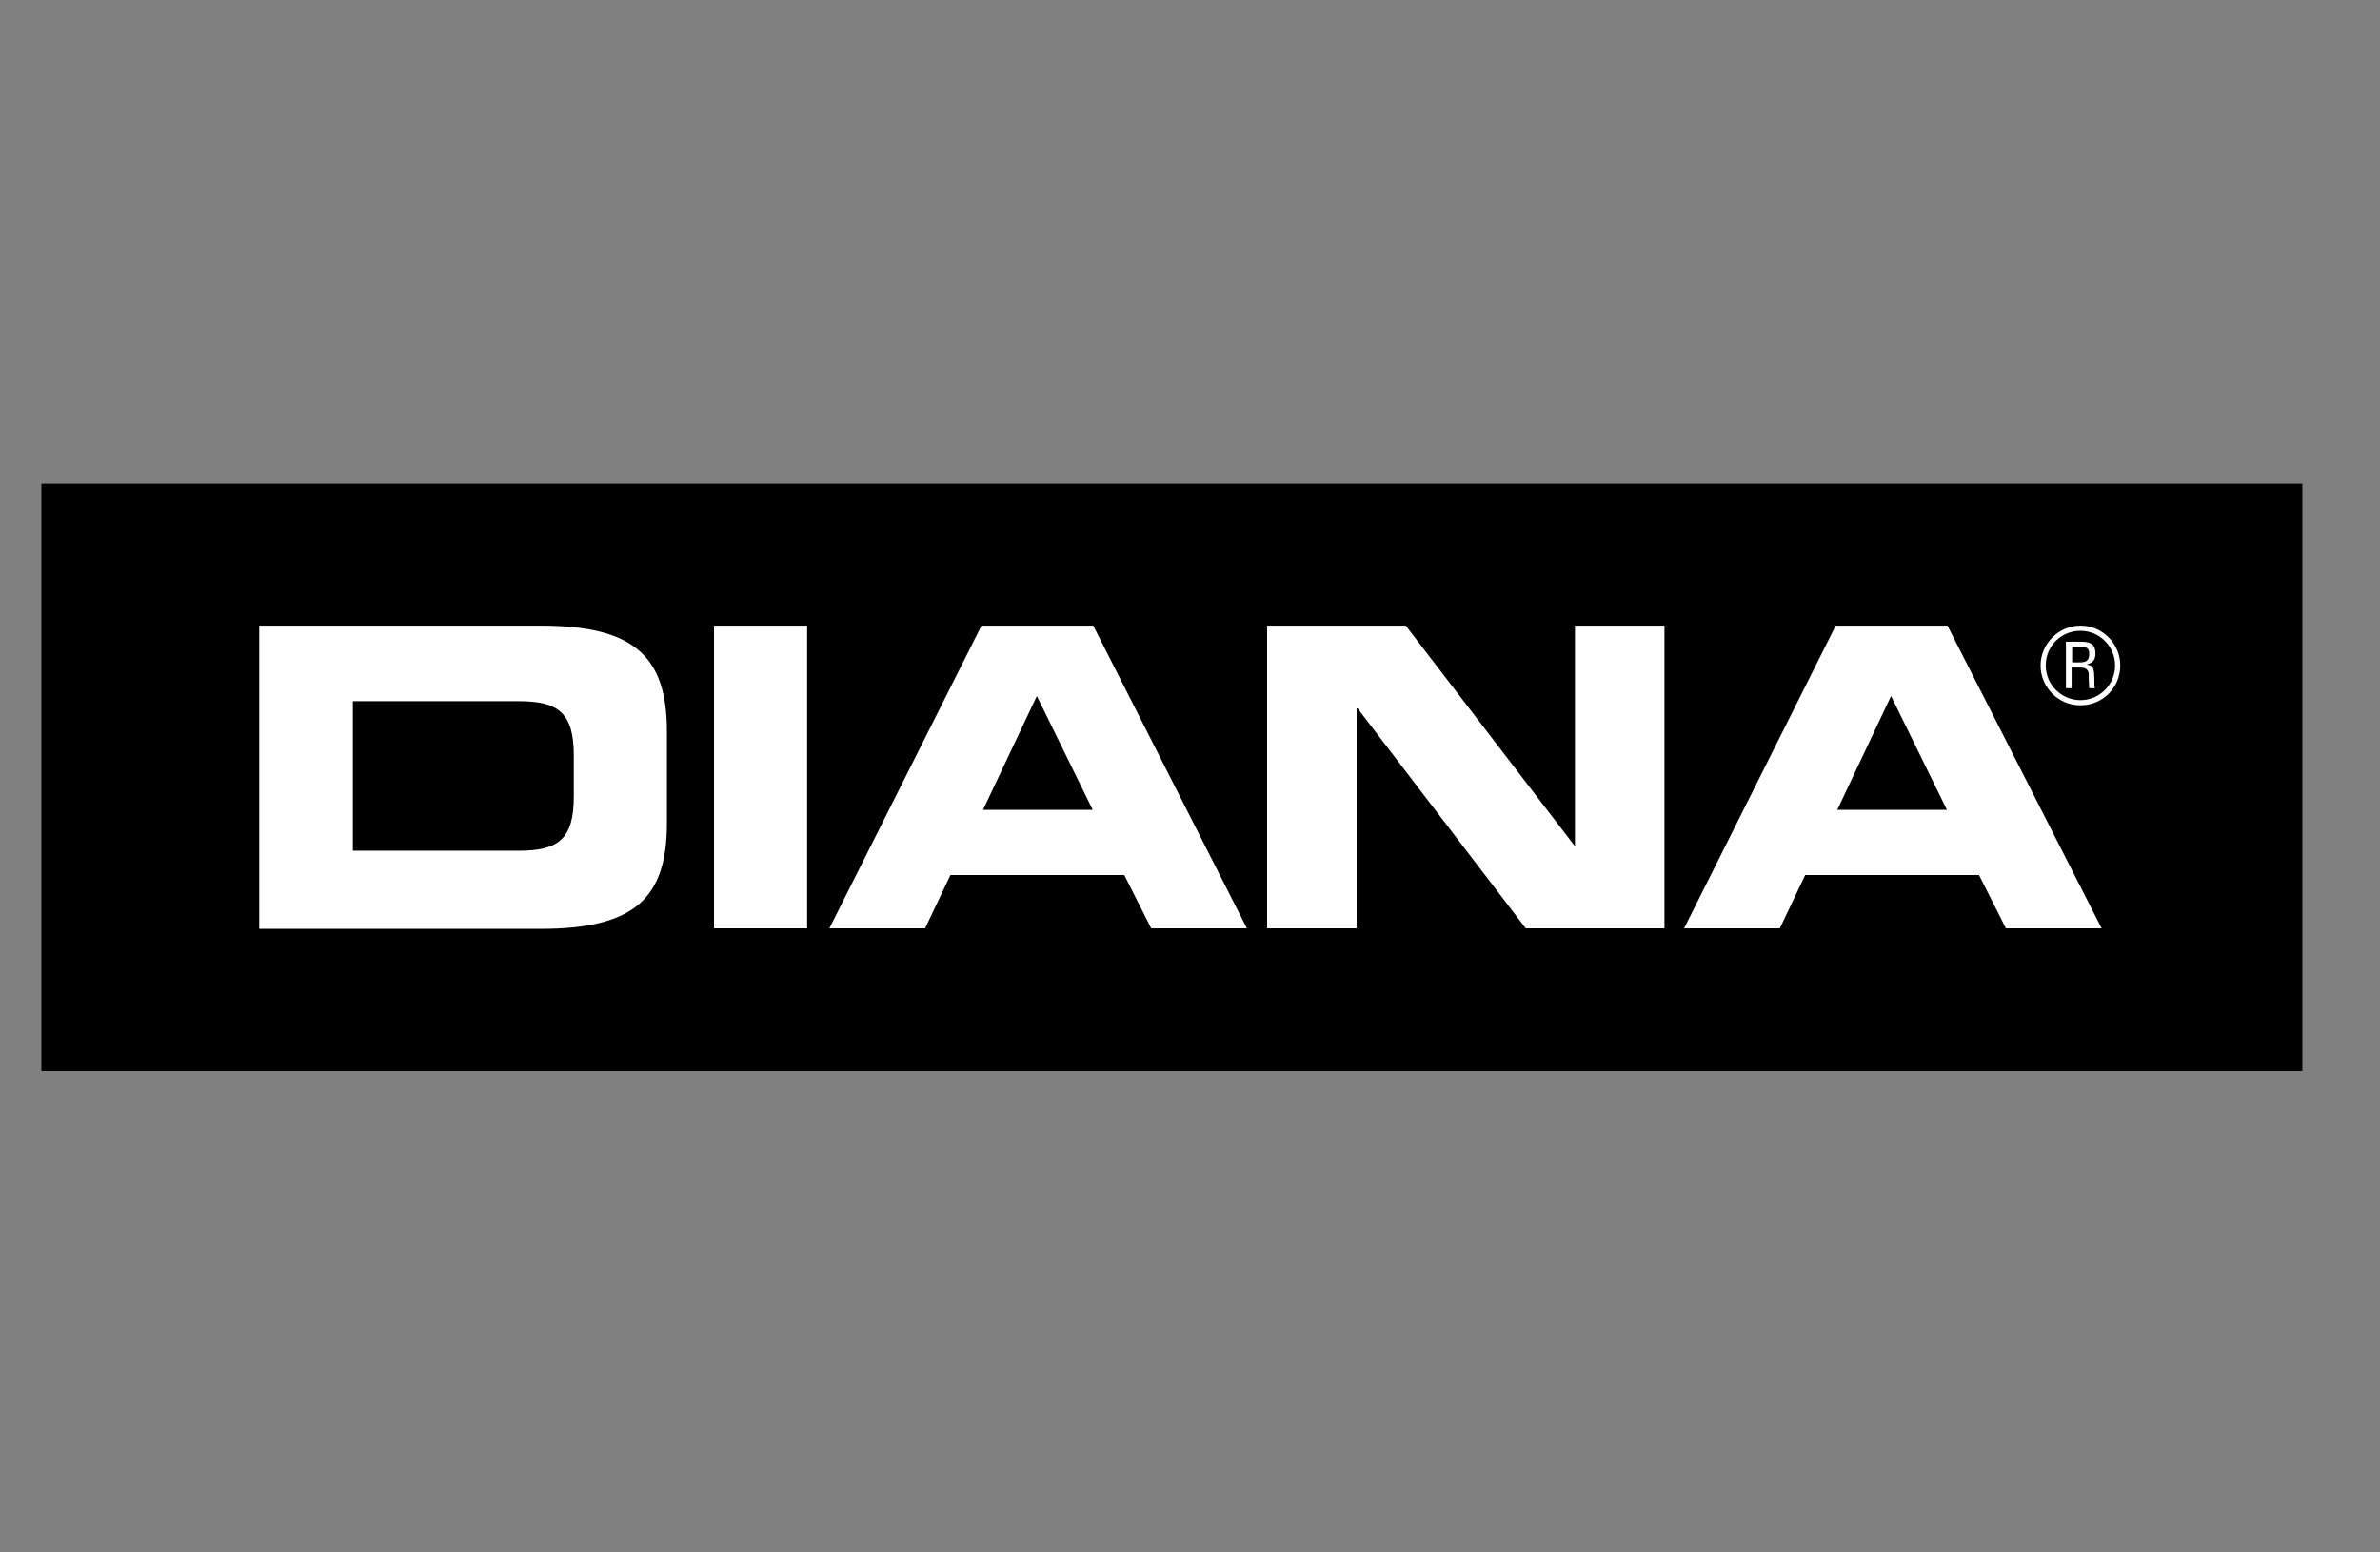
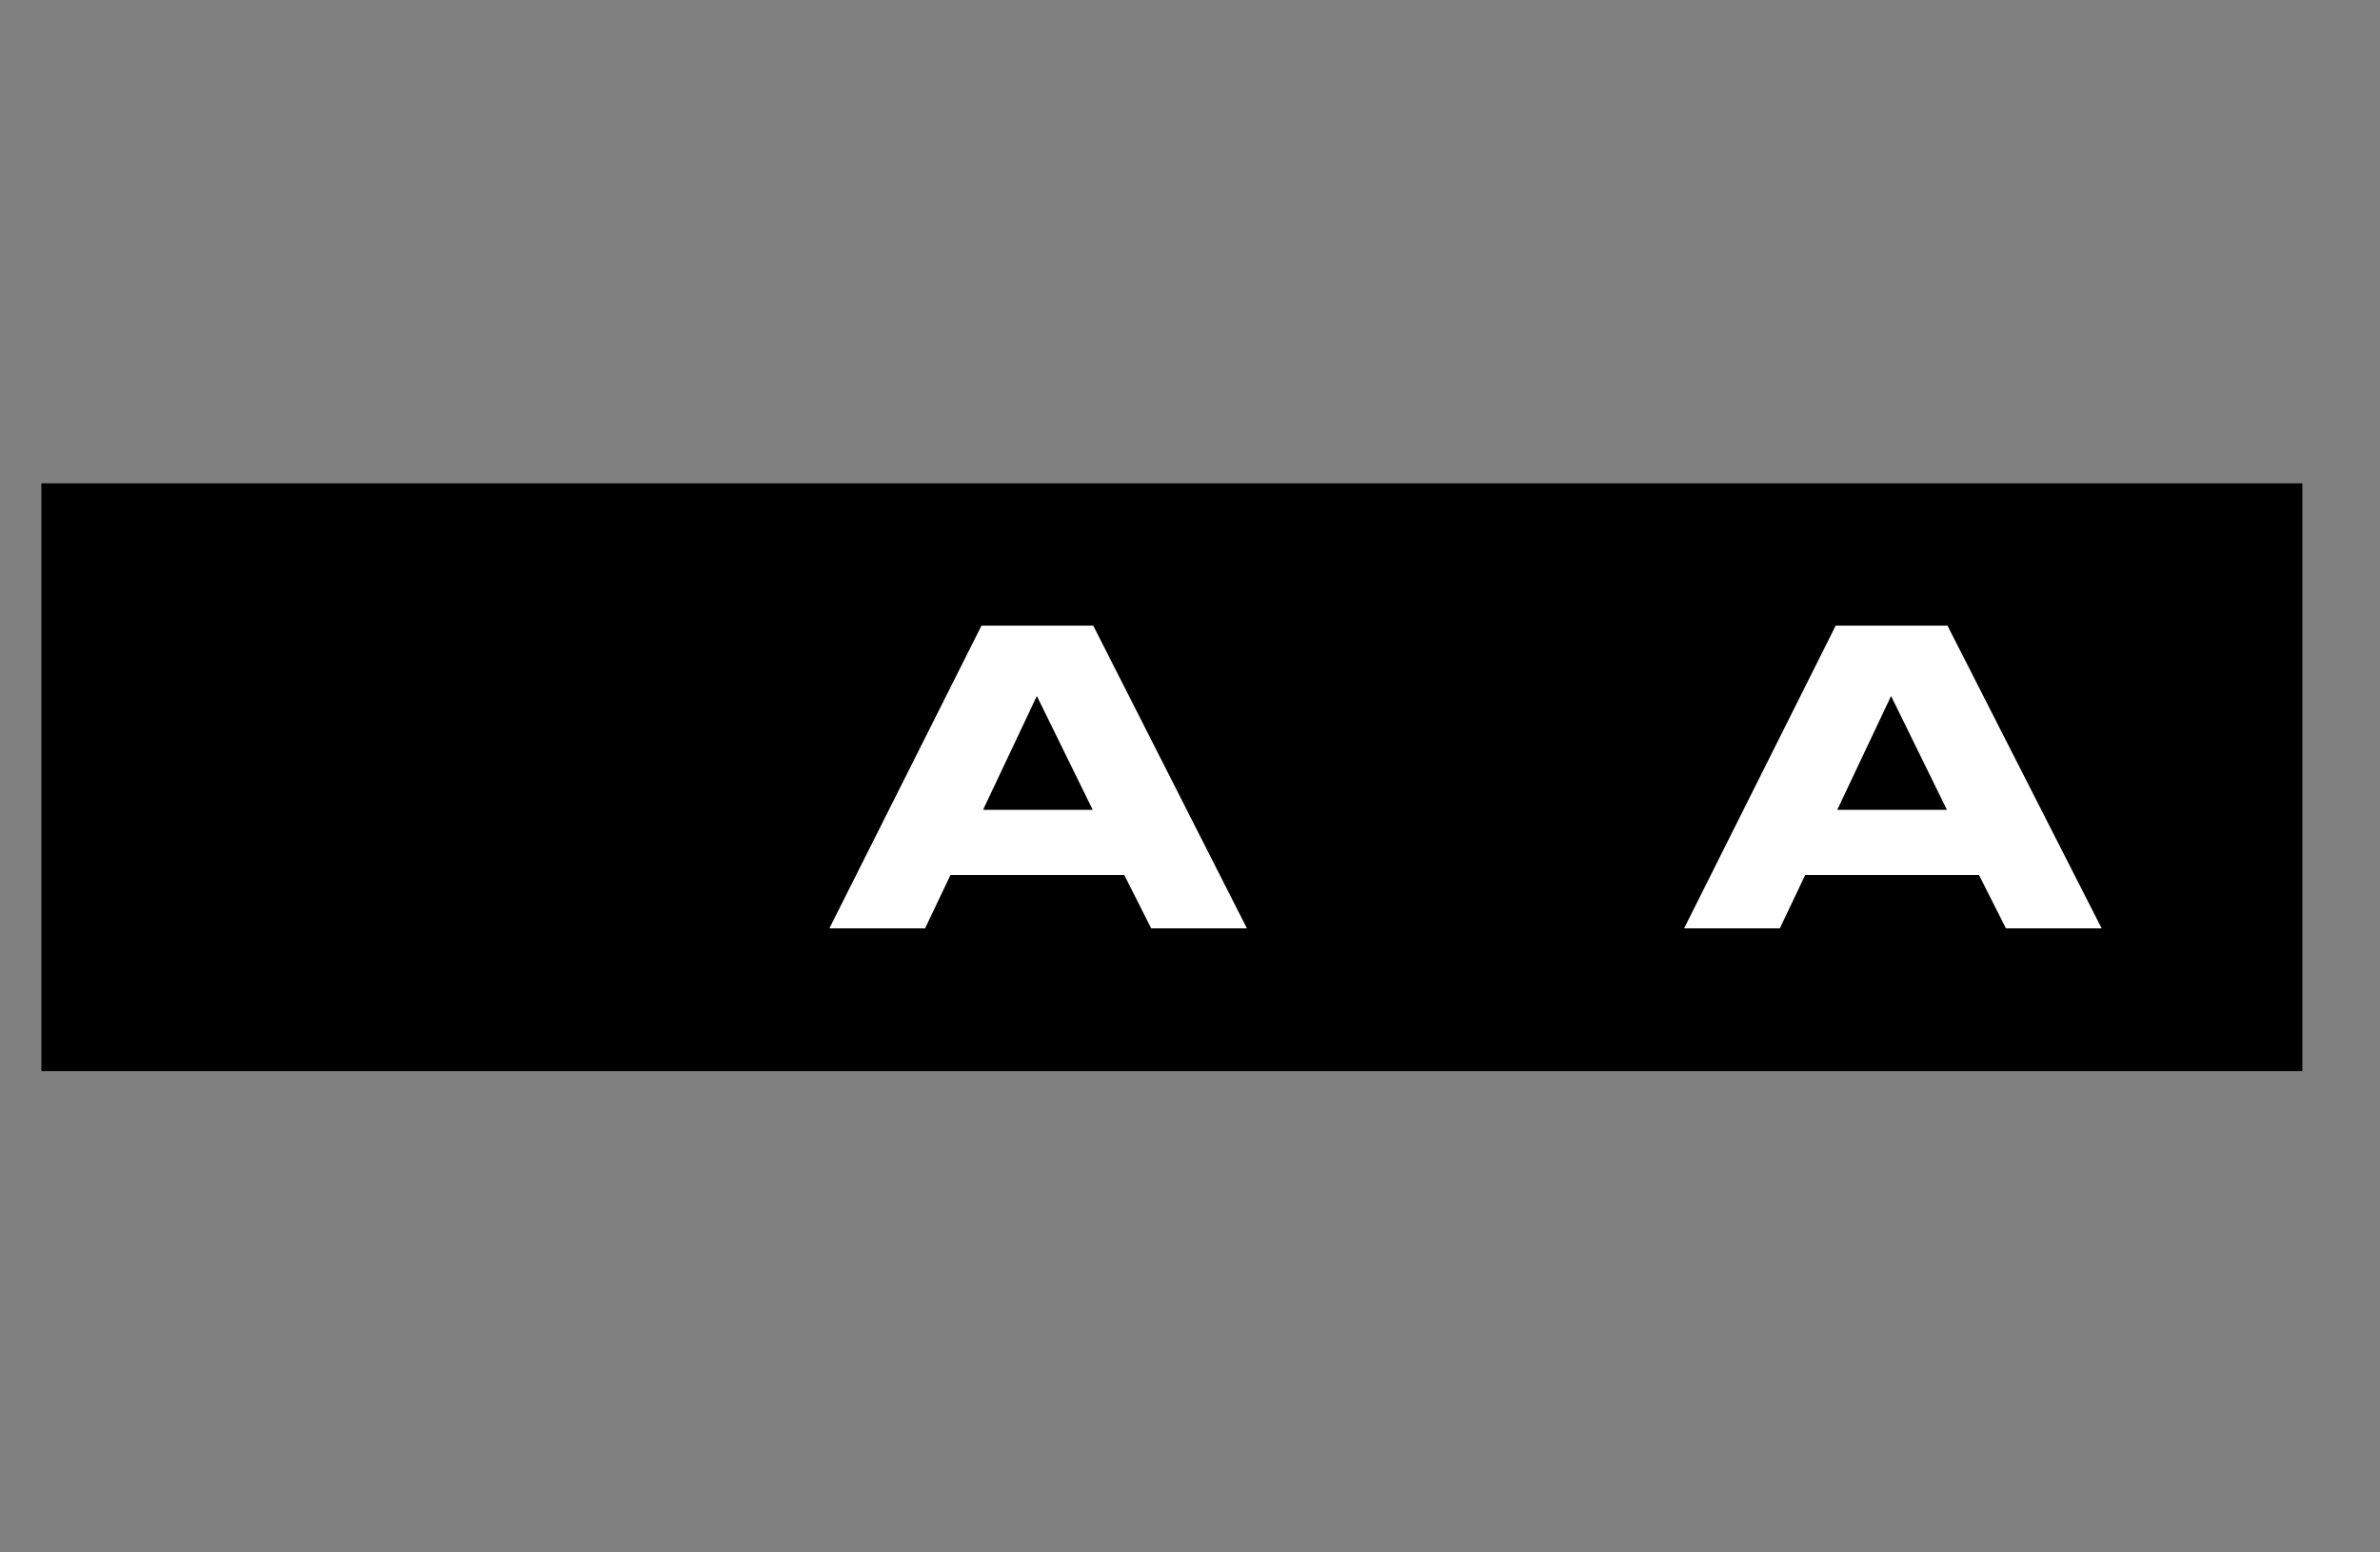
<svg xmlns="http://www.w3.org/2000/svg" xmlns:xlink="http://www.w3.org/1999/xlink" version="1.1" id="Ebene_1" x="0px" y="0px" viewBox="0 0 460 300" style="enable-background:new 0 0 460 300;" xml:space="preserve">
  <rect x="0" y="0" width="460" height="300" fill="#808080" stroke="none" />
  <style type="text/css">
	.st0{fill:#1D1D1B;}
	.st1{fill:#FFFFFF;}
	.st2{fill-rule:evenodd;clip-rule:evenodd;}
	.st3{fill:none;stroke:#000000;stroke-width:1.655;stroke-miterlimit:10;}
	.st4{fill:#070500;}
	.st5{fill-rule:evenodd;clip-rule:evenodd;fill:#1A1A18;}
	.st6{fill-rule:evenodd;clip-rule:evenodd;fill:#FFFFFF;}
	.st7{fill:none;stroke:#1A1A18;}
	.st8{fill:#E20613;stroke:#E20613;stroke-width:1.893315e-02;stroke-miterlimit:3.864;}
	.st9{fill-rule:evenodd;clip-rule:evenodd;fill:#1D1D1B;}
	.st10{clip-path:url(#SVGID_00000145776316014187737760000009694830641471069579_);}
	.st11{fill:#1A1A18;}
	.st12{clip-path:url(#SVGID_00000039819608805777697760000003324265859908372101_);fill:#FFFFFF;}
</style>
  <rect x="8" y="93.4" width="437" height="113.6" />
  <g>
    <defs>
-       <rect id="SVGID_00000142860419267142821350000014641827293457983886_" x="8" y="93.5" width="437" height="113.3" />
-     </defs>
+       </defs>
    <clipPath id="SVGID_00000085239911069537861490000002070507343206717070_">
      <use xlink:href="#SVGID_00000142860419267142821350000014641827293457983886_" style="overflow:visible;" />
    </clipPath>
    <path style="clip-path:url(#SVGID_00000085239911069537861490000002070507343206717070_);fill:#FFFFFF;" d="M68.2,164.4h32   c7.7,0,10.7-2.2,10.7-10.5V146c0-8.3-3-10.5-10.7-10.5h-32V164.4z M50.1,120.9h54.4c18,0,24.4,5.9,24.4,20.4v17.8   c0,14.5-6.3,20.4-24.4,20.4H50.1V120.9z" />
  </g>
-   <rect x="138" y="120.9" class="st1" width="18" height="58.5" />
  <path class="st1" d="M190,156.5h21.2l-10.8-22L190,156.5z M189.7,120.9h21.6l29.7,58.5h-18.5l-5.2-10.3h-33.6l-4.9,10.3h-18.5  L189.7,120.9z" />
-   <polygon class="st1" points="244.9,120.9 271.7,120.9 304.3,163.4 304.4,163.4 304.4,120.9 321.7,120.9 321.7,179.4 294.9,179.4   262.4,136.9 262.2,136.9 262.2,179.4 244.9,179.4 " />
  <path class="st1" d="M355.1,156.5h21.2l-10.8-22L355.1,156.5z M354.8,120.9h21.6l29.8,58.5h-18.5l-5.2-10.3h-33.6l-4.9,10.3h-18.5  L354.8,120.9z" />
  <g>
    <defs>
      <rect id="SVGID_00000003082241104729352190000010739624998721875611_" x="8" y="93.5" width="437" height="113.3" />
    </defs>
    <clipPath id="SVGID_00000088835667049638291830000015183345210580934025_">
      <use xlink:href="#SVGID_00000003082241104729352190000010739624998721875611_" style="overflow:visible;" />
    </clipPath>
  </g>
-   <path class="st1" d="M400.4,125h1.8c1,0,1.6,0.2,1.6,1.3c0,1.4-0.6,1.7-1.9,1.7h-1.4V125z M402.1,129c1.9,0,1.6,1.5,1.6,1.8  c0,0.5,0.1,2,0.1,2.2h1.1c-0.1-0.3-0.1-0.7-0.1-1c0-3.2-0.2-3.3-1.5-3.6v0c1.3-0.3,1.7-1,1.7-2.1c0-1.6-0.7-2.3-2.8-2.3h-2.9v9h1.1  V129H402.1z M402.1,135.3c-3.7,0-6.7-3-6.7-6.7c0-3.8,3-6.7,6.7-6.7c3.7,0,6.7,3,6.7,6.7C408.8,132.3,405.8,135.3,402.1,135.3   M402.1,136.3c4.3,0,7.7-3.4,7.7-7.7c0-4.2-3.4-7.7-7.7-7.7c-4.2,0-7.7,3.5-7.7,7.7C394.4,132.8,397.8,136.3,402.1,136.3" />
</svg>